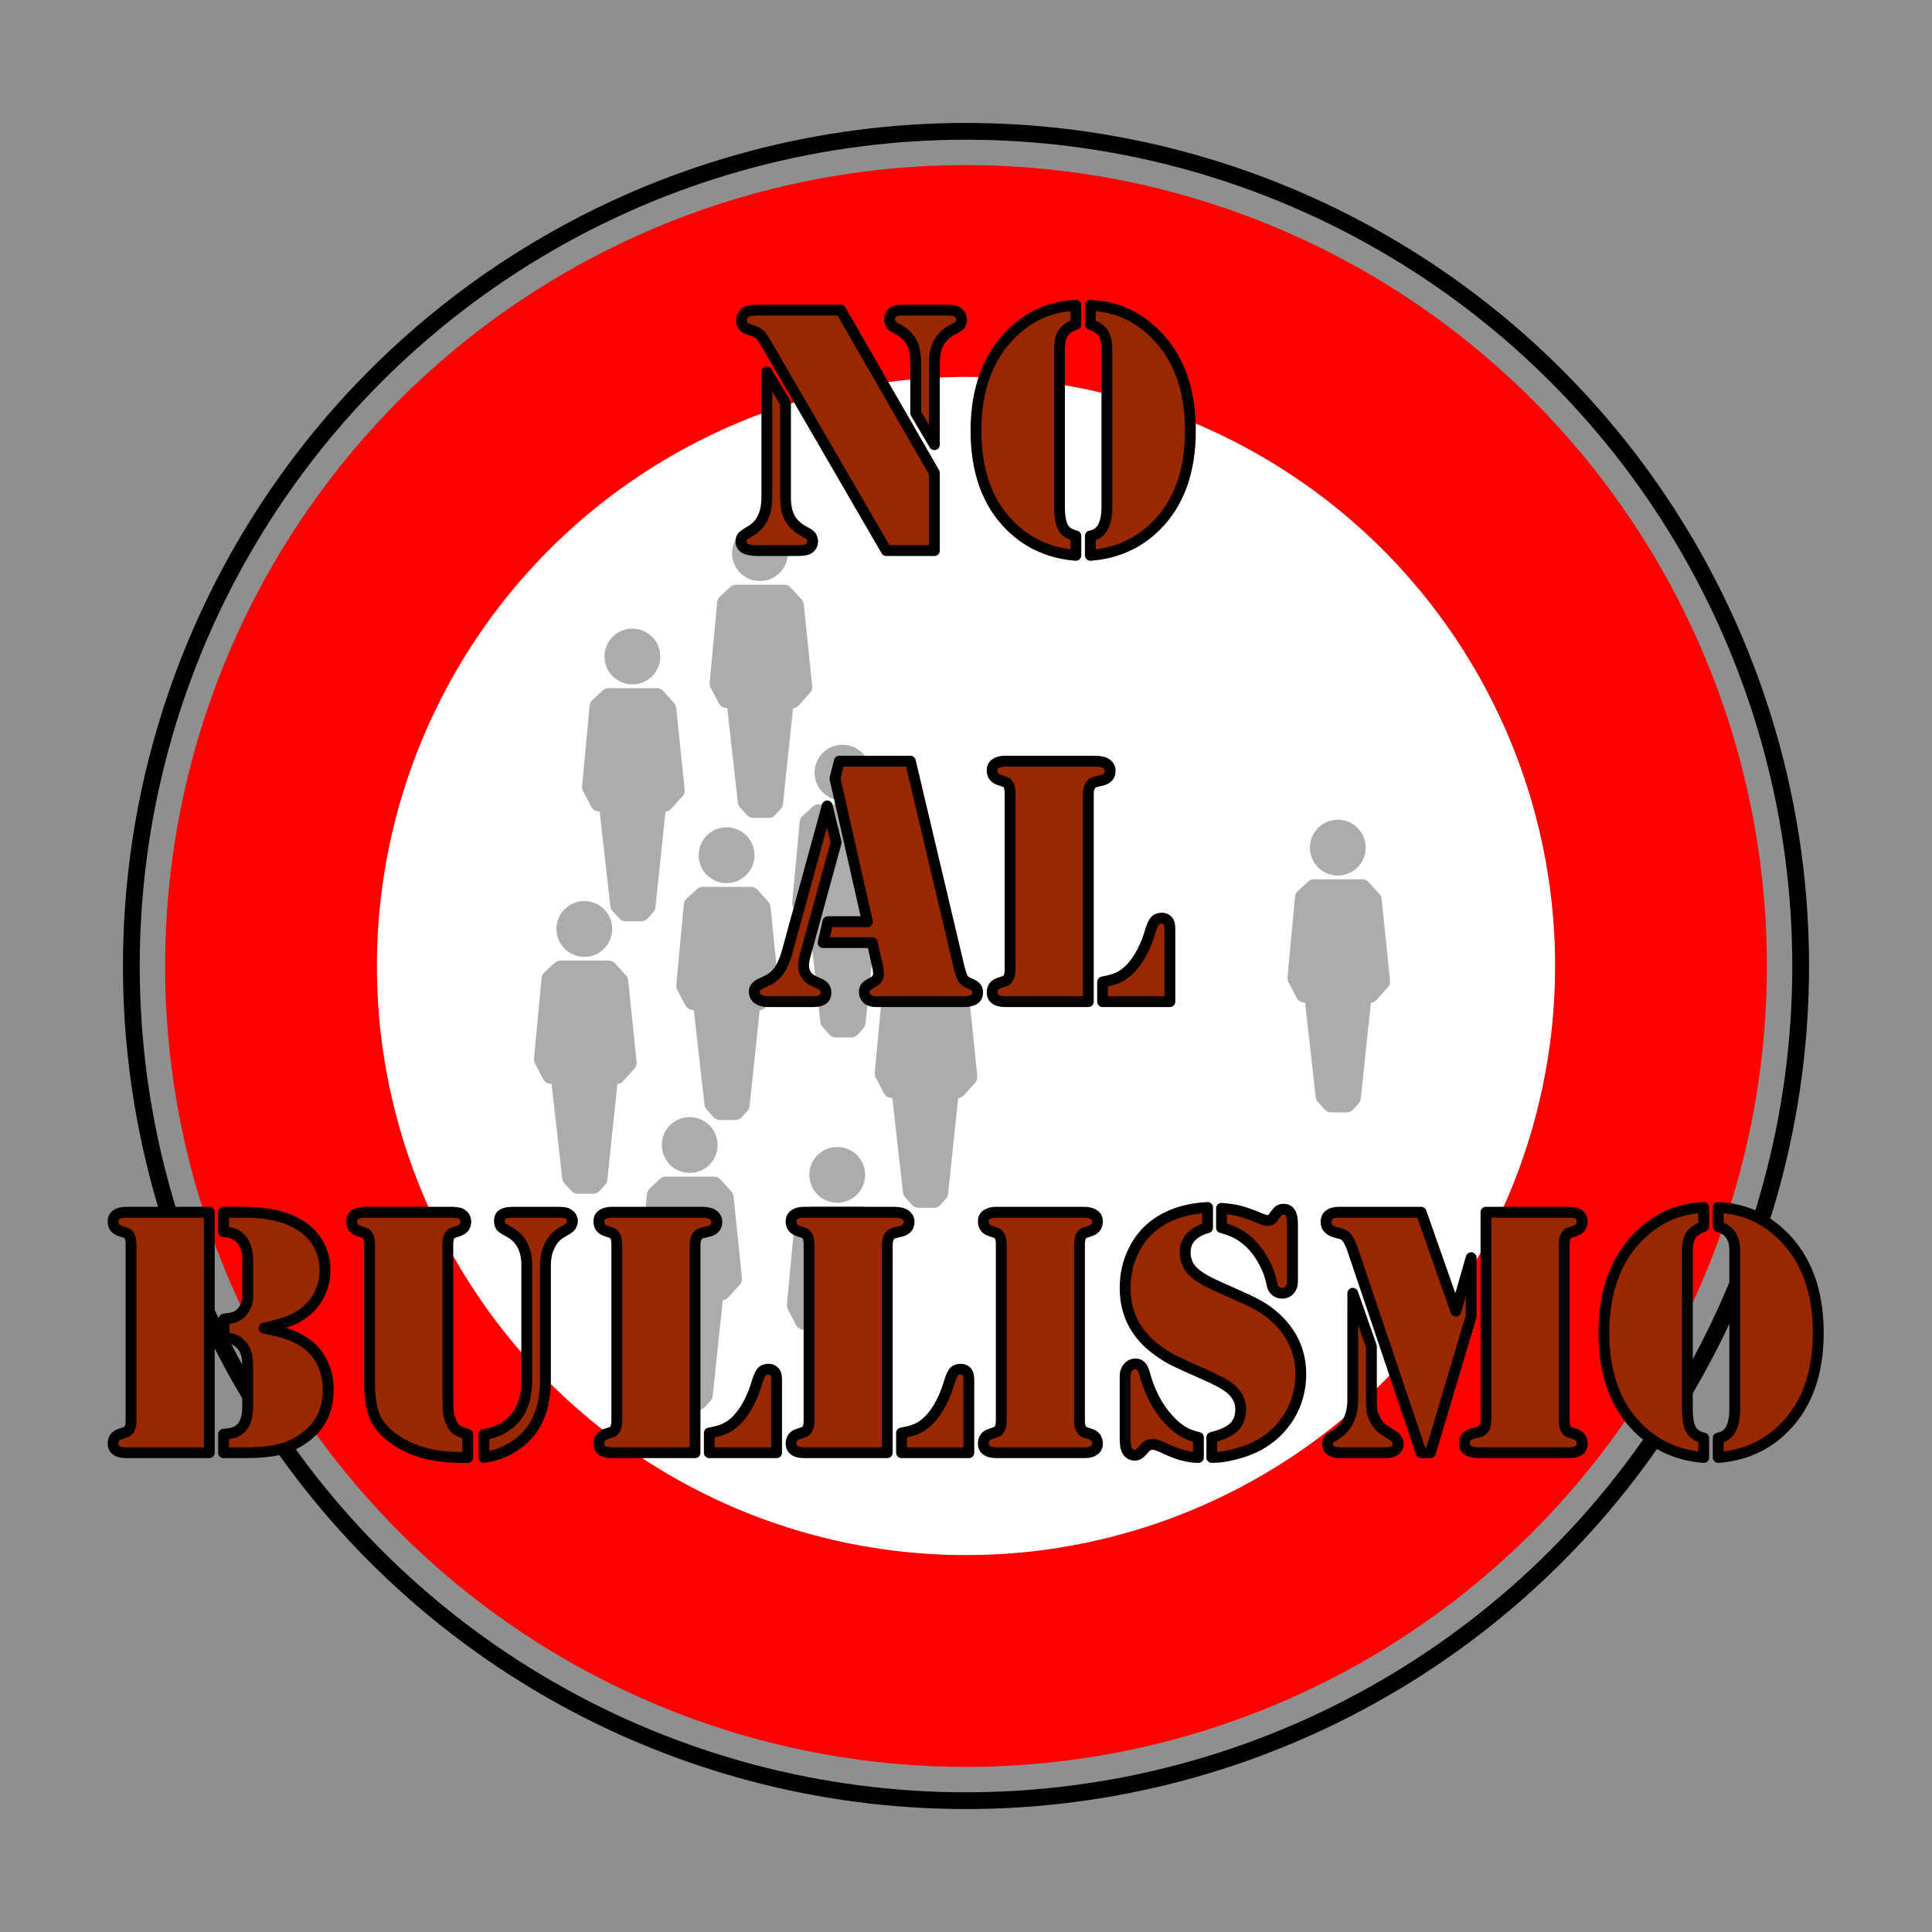
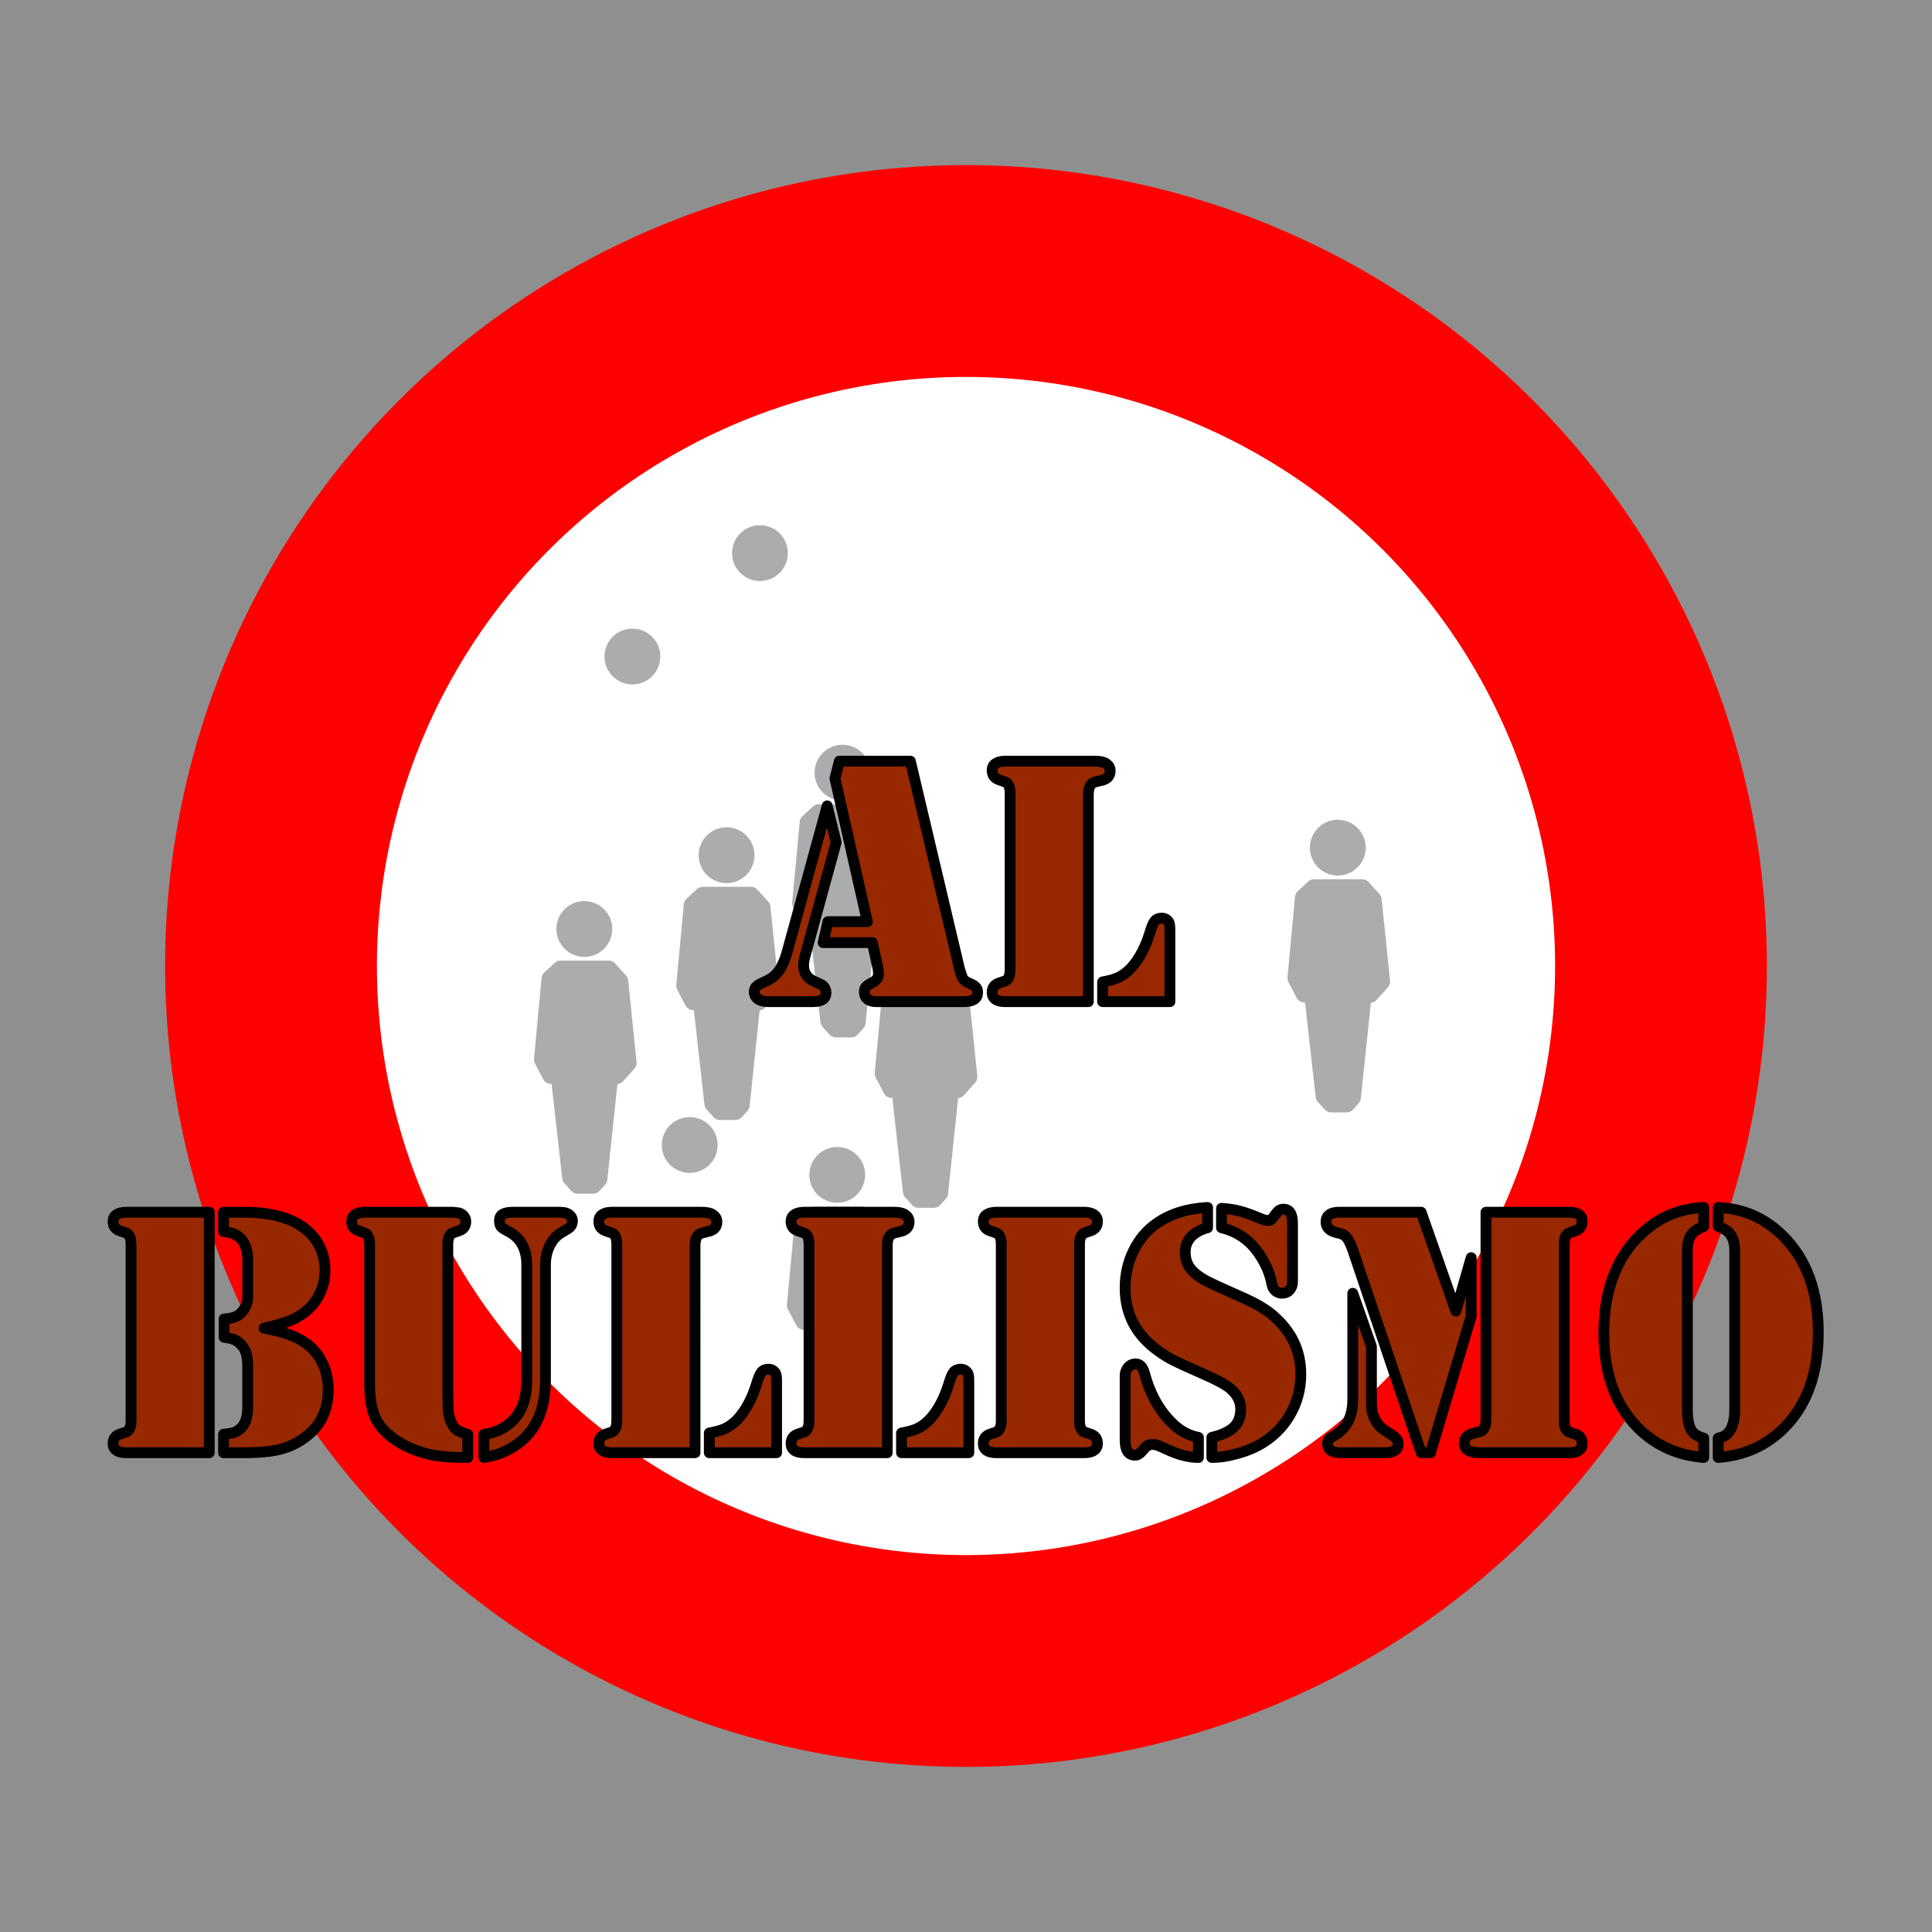
<svg xmlns="http://www.w3.org/2000/svg" xmlns:ns1="http://sodipodi.sourceforge.net/DTD/sodipodi-0.dtd" xmlns:ns2="http://www.inkscape.org/namespaces/inkscape" width="275" height="275" viewBox="0 0 275 275" version="1.1" id="svg4" ns1:docname="servizi-contrasto-bullismo.svg" ns2:version="1.4.2 (f4327f4, 2025-05-13)" xml:space="preserve">
  <rect x="0" y="0" width="275" height="275" fill="#333333" stroke="none" />
  <ns1:namedview id="namedview4" pagecolor="#ffffff" bordercolor="#000000" borderopacity="0.25" ns2:showpageshadow="2" ns2:pageopacity="0.0" ns2:pagecheckerboard="0" ns2:deskcolor="#d1d1d1" ns2:zoom="2.9698485" ns2:cx="181.49074" ns2:cy="147.31391" ns2:window-width="2560" ns2:window-height="1369" ns2:window-x="-8" ns2:window-y="-8" ns2:window-maximized="1" ns2:current-layer="svg4" />
  <defs id="defs2" />
  <rect width="275" height="275" fill="url(#orangeGrad)" id="rect2" x="0" y="0" style="fill:#f2f2f2;stroke-width:2.865;fill-opacity:1;opacity:0.48" />
  <g id="g4" ns2:label="divieto" transform="matrix(1.2,0,0,1.2,-27.5,-27.5)">
    <circle style="opacity:1;fill:#ffffff;fill-opacity:1;stroke:#ff0000;stroke-width:25.124;stroke-linecap:round;stroke-linejoin:round;stroke-miterlimit:4.7;stroke-dasharray:none;stroke-opacity:1" id="path2" cx="137.5" cy="137.5" r="82.438" />
-     <circle style="fill:none;fill-opacity:1;stroke:#000000;stroke-width:1.989;stroke-linecap:round;stroke-linejoin:round;stroke-miterlimit:4.7;stroke-dasharray:none;stroke-opacity:1" id="path1" cx="137.5" cy="137.5" r="99.005" />
  </g>
  <g id="g7" ns2:label="persone">
    <g id="g5-9" ns2:label="persona" transform="matrix(0.936,0,0,0.936,22.581,15.175)" style="opacity:0.5">
      <path style="fill:#58595b;fill-opacity:1;stroke:#58595b;stroke-width:2.656;stroke-linecap:round;stroke-linejoin:round;stroke-dasharray:none;stroke-opacity:1" d="m 100.391,107.422 h 7.31 l 1.643,1.819 1.275,12.413 -1.722,1.906 h -1.065 l -1.657,15.731 -0.841,0.931 h -2.34 l -1.039,-1.15 -1.749,-15.556 h -1.288 l -1.248,-2.392 1.143,-12.247 z" id="path3-4" />
      <circle style="opacity:1;fill:#58595b;fill-opacity:1;stroke:#58595b;stroke-width:3;stroke-linecap:round;stroke-linejoin:round;stroke-miterlimit:4.7;stroke-dasharray:none;stroke-opacity:1" id="path4-8" cx="103.996" cy="101.288" r="2.744" />
    </g>
    <g id="g5-2" ns2:label="persona" transform="matrix(0.936,0,0,0.936,6.081,26.925)" style="opacity:0.5">
      <path style="fill:#58595b;fill-opacity:1;stroke:#58595b;stroke-width:2.656;stroke-linecap:round;stroke-linejoin:round;stroke-dasharray:none;stroke-opacity:1" d="m 100.391,107.422 h 7.31 l 1.643,1.819 1.275,12.413 -1.722,1.906 h -1.065 l -1.657,15.731 -0.841,0.931 h -2.34 l -1.039,-1.15 -1.749,-15.556 h -1.288 l -1.248,-2.392 1.143,-12.247 z" id="path3-45" />
      <circle style="opacity:1;fill:#58595b;fill-opacity:1;stroke:#58595b;stroke-width:3;stroke-linecap:round;stroke-linejoin:round;stroke-miterlimit:4.7;stroke-dasharray:none;stroke-opacity:1" id="path4-5" cx="103.996" cy="101.288" r="2.744" />
    </g>
    <g id="g5-7" ns2:label="persona" transform="matrix(0.936,0,0,0.936,34.331,39.425)" style="opacity:0.5">
      <path style="fill:#58595b;fill-opacity:1;stroke:#58595b;stroke-width:2.656;stroke-linecap:round;stroke-linejoin:round;stroke-dasharray:none;stroke-opacity:1" d="m 100.391,107.422 h 7.31 l 1.643,1.819 1.275,12.413 -1.722,1.906 h -1.065 l -1.657,15.731 -0.841,0.931 h -2.34 l -1.039,-1.15 -1.749,-15.556 h -1.288 l -1.248,-2.392 1.143,-12.247 z" id="path3-1" />
      <circle style="opacity:1;fill:#58595b;fill-opacity:1;stroke:#58595b;stroke-width:3;stroke-linecap:round;stroke-linejoin:round;stroke-miterlimit:4.7;stroke-dasharray:none;stroke-opacity:1" id="path4-1" cx="103.996" cy="101.288" r="2.744" />
    </g>
    <g id="g5-27" ns2:label="persona" transform="matrix(0.936,0,0,0.936,-14.169,37.425)" style="opacity:0.5">
      <path style="fill:#58595b;fill-opacity:1;stroke:#58595b;stroke-width:2.656;stroke-linecap:round;stroke-linejoin:round;stroke-dasharray:none;stroke-opacity:1" d="m 100.391,107.422 h 7.31 l 1.643,1.819 1.275,12.413 -1.722,1.906 h -1.065 l -1.657,15.731 -0.841,0.931 h -2.34 l -1.039,-1.15 -1.749,-15.556 h -1.288 l -1.248,-2.392 1.143,-12.247 z" id="path3-6" />
      <circle style="opacity:1;fill:#58595b;fill-opacity:1;stroke:#58595b;stroke-width:3;stroke-linecap:round;stroke-linejoin:round;stroke-miterlimit:4.7;stroke-dasharray:none;stroke-opacity:1" id="path4-14" cx="103.996" cy="101.288" r="2.744" />
    </g>
    <g id="g5-3" ns2:label="persona" transform="matrix(0.936,0,0,0.936,0.831,68.175)" style="opacity:0.5">
-       <path style="fill:#58595b;fill-opacity:1;stroke:#58595b;stroke-width:2.656;stroke-linecap:round;stroke-linejoin:round;stroke-dasharray:none;stroke-opacity:1" d="m 100.391,107.422 h 7.31 l 1.643,1.819 1.275,12.413 -1.722,1.906 h -1.065 l -1.657,15.731 -0.841,0.931 h -2.34 l -1.039,-1.15 -1.749,-15.556 h -1.288 l -1.248,-2.392 1.143,-12.247 z" id="path3-2" />
      <circle style="opacity:1;fill:#58595b;fill-opacity:1;stroke:#58595b;stroke-width:3;stroke-linecap:round;stroke-linejoin:round;stroke-miterlimit:4.7;stroke-dasharray:none;stroke-opacity:1" id="path4-2" cx="103.996" cy="101.288" r="2.744" />
    </g>
    <g id="g5-6" ns2:label="persona" transform="matrix(0.936,0,0,0.936,21.831,72.425)" style="opacity:0.5">
      <path style="fill:#58595b;fill-opacity:1;stroke:#58595b;stroke-width:2.656;stroke-linecap:round;stroke-linejoin:round;stroke-dasharray:none;stroke-opacity:1" d="m 100.391,107.422 h 7.31 l 1.643,1.819 1.275,12.413 -1.722,1.906 h -1.065 l -1.657,15.731 -0.841,0.931 h -2.34 l -1.039,-1.15 -1.749,-15.556 h -1.288 l -1.248,-2.392 1.143,-12.247 z" id="path3-8" />
      <circle style="opacity:1;fill:#58595b;fill-opacity:1;stroke:#58595b;stroke-width:3;stroke-linecap:round;stroke-linejoin:round;stroke-miterlimit:4.7;stroke-dasharray:none;stroke-opacity:1" id="path4-57" cx="103.996" cy="101.288" r="2.744" />
    </g>
    <g id="g5-1" ns2:label="persona" transform="matrix(0.936,0,0,0.936,10.831,-16.075)" style="opacity:0.5">
-       <path style="fill:#58595b;fill-opacity:1;stroke:#58595b;stroke-width:2.656;stroke-linecap:round;stroke-linejoin:round;stroke-dasharray:none;stroke-opacity:1" d="m 100.391,107.422 h 7.31 l 1.643,1.819 1.275,12.413 -1.722,1.906 h -1.065 l -1.657,15.731 -0.841,0.931 h -2.34 l -1.039,-1.15 -1.749,-15.556 h -1.288 l -1.248,-2.392 1.143,-12.247 z" id="path3-89" />
      <circle style="opacity:1;fill:#58595b;fill-opacity:1;stroke:#58595b;stroke-width:3;stroke-linecap:round;stroke-linejoin:round;stroke-miterlimit:4.7;stroke-dasharray:none;stroke-opacity:1" id="path4-27" cx="103.996" cy="101.288" r="2.744" />
    </g>
    <g id="g5-5" ns2:label="persona" transform="matrix(0.936,0,0,0.936,93.081,25.848)" style="opacity:0.5">
      <path style="fill:#58595b;fill-opacity:1;stroke:#58595b;stroke-width:2.656;stroke-linecap:round;stroke-linejoin:round;stroke-dasharray:none;stroke-opacity:1" d="m 100.391,107.422 h 7.31 l 1.643,1.819 1.275,12.413 -1.722,1.906 h -1.065 l -1.657,15.731 -0.841,0.931 h -2.34 l -1.039,-1.15 -1.749,-15.556 h -1.288 l -1.248,-2.392 1.143,-12.247 z" id="path3-43" />
      <circle style="opacity:1;fill:#58595b;fill-opacity:1;stroke:#58595b;stroke-width:3;stroke-linecap:round;stroke-linejoin:round;stroke-miterlimit:4.7;stroke-dasharray:none;stroke-opacity:1" id="path4-12" cx="103.996" cy="101.288" r="2.744" />
    </g>
  </g>
  <g id="g5" ns2:label="persona" transform="matrix(0.936,0,0,0.936,-7.326,-1.355)" style="opacity:0.5">
-     <path style="fill:#58595b;fill-opacity:1;stroke:#58595b;stroke-width:2.656;stroke-linecap:round;stroke-linejoin:round;stroke-dasharray:none;stroke-opacity:1" d="m 100.391,107.422 h 7.31 l 1.643,1.819 1.275,12.413 -1.722,1.906 h -1.065 l -1.657,15.731 -0.841,0.931 h -2.34 l -1.039,-1.15 -1.749,-15.556 h -1.288 l -1.248,-2.392 1.143,-12.247 z" id="path3" />
    <circle style="opacity:1;fill:#58595b;fill-opacity:1;stroke:#58595b;stroke-width:3;stroke-linecap:round;stroke-linejoin:round;stroke-miterlimit:4.7;stroke-dasharray:none;stroke-opacity:1" id="path4" cx="103.996" cy="101.288" r="2.744" />
  </g>
  <g id="text5" style="font-size:45.214px;font-family:Stencil;-inkscape-font-specification:Stencil;text-align:center;text-anchor:middle;fill:#982800;stroke:#000000;stroke-width:1.356;stroke-linecap:round;stroke-linejoin:round;stroke-miterlimit:4.7" aria-label="No&#10;al&#10;bullismo" transform="matrix(1.136,0,0,1.136,-18.746,-19.382)">
-     <path d="m 121.836,55.914 11.745,20.399 v 9.736 h -6.027 L 112.564,60.219 q -0.486,-0.839 -0.795,-1.17 -0.309,-0.331 -0.795,-0.486 l -0.839,-0.309 q -0.331,-0.11 -0.53,-0.397 -0.199,-0.287 -0.199,-0.64 0,-0.375 0.199,-0.684 0.199,-0.331 0.53,-0.464 0.375,-0.155 2.031,-0.155 z m -9.25,7.749 2.34,3.886 v 11.833 q 0,1.545 0.508,2.539 0.53,0.993 1.656,1.634 l 0.662,0.375 q 0.574,0.331 0.574,0.993 0,0.508 -0.419,0.839 -0.353,0.287 -1.457,0.287 h -5.1 q -2.009,0 -2.009,-1.148 0,-0.397 0.199,-0.618 0.221,-0.243 0.927,-0.64 2.119,-1.17 2.119,-4.261 z m 20.995,9.118 -2.34,-3.952 v -6.115 q 0,-1.854 -0.552,-2.826 -0.53,-0.993 -1.899,-1.7 -0.464,-0.221 -0.64,-0.464 -0.177,-0.265 -0.177,-0.662 0,-0.596 0.375,-0.861 0.397,-0.287 1.258,-0.287 h 5.519 q 1.126,0 1.479,0.353 0.375,0.353 0.375,0.839 0,0.464 -0.221,0.706 -0.199,0.221 -0.993,0.618 -1.17,0.596 -1.766,1.832 -0.419,0.905 -0.419,2.451 z m 17.728,-15.079 q -1.126,0.397 -1.59,1.082 -0.464,0.684 -0.464,2.009 v 19.737 q 0,1.943 0.53,2.738 0.419,0.662 1.523,0.949 v 2.429 q -4.901,-0.397 -8.213,-3.687 -4.305,-4.283 -4.305,-11.944 0,-3.841 1.126,-6.932 1.148,-3.113 3.378,-5.276 1.7,-1.656 3.665,-2.517 1.965,-0.861 4.349,-0.971 z m 1.81,0 v -2.384 q 2.384,0.11 4.349,0.971 1.987,0.861 3.687,2.517 4.504,4.393 4.504,12.209 0,7.661 -4.305,11.944 -3.312,3.312 -8.235,3.687 v -2.429 q 0.574,-0.132 0.883,-0.331 0.331,-0.221 0.596,-0.618 0.596,-0.905 0.596,-2.738 v -19.737 q 0,-1.17 -0.397,-1.854 -0.265,-0.464 -0.64,-0.729 -0.353,-0.265 -1.038,-0.508 z" id="path5" />
    <path d="m 121.671,112.432 h 8.897 l 6.137,25.941 q 0.177,0.684 0.397,1.214 0.199,0.419 0.883,0.684 0.574,0.243 0.795,0.486 0.221,0.243 0.221,0.662 0,1.148 -1.722,1.148 h -11.017 q -0.662,0 -1.06,-0.309 -0.397,-0.331 -0.397,-0.861 0,-0.442 0.177,-0.662 0.177,-0.221 0.795,-0.552 0.442,-0.221 0.618,-0.486 0.177,-0.265 0.177,-0.662 0,-0.375 -0.066,-0.662 l -0.706,-3.201 h -6.16 l 0.596,-2.627 h 4.945 l -4.062,-17.949 z m -1.523,5.608 1.126,4.57 -3.908,14.262 q -0.177,0.618 -0.177,1.148 0,1.391 1.303,1.987 l 0.773,0.353 q 0.729,0.331 0.729,1.104 0,1.104 -1.612,1.104 h -5.608 q -0.817,0 -1.303,-0.331 -0.464,-0.353 -0.464,-0.949 0,-0.64 0.971,-1.06 0.905,-0.397 1.325,-0.706 0.442,-0.331 0.839,-0.883 0.618,-0.905 1.016,-2.406 z m 32.719,24.528 h -9.824 -0.574 q -0.795,0 -1.236,-0.287 -0.419,-0.309 -0.419,-0.861 0,-0.905 0.883,-1.192 0.729,-0.243 0.839,-0.287 0.132,-0.066 0.265,-0.265 0.265,-0.353 0.265,-1.126 v -22.099 q 0,-0.773 -0.265,-1.126 -0.132,-0.199 -0.265,-0.243 -0.11,-0.066 -0.839,-0.309 -0.883,-0.287 -0.883,-1.192 0,-0.552 0.419,-0.839 0.442,-0.309 1.236,-0.309 h 0.574 9.846 0.751 q 0.971,0 1.391,0.265 0.574,0.353 0.574,0.927 0,0.971 -1.06,1.214 -0.861,0.199 -1.016,0.265 -0.155,0.066 -0.331,0.265 -0.331,0.397 -0.331,1.236 z m 1.788,0 v -2.473 q 1.082,-0.199 1.7,-0.442 0.64,-0.243 1.214,-0.706 0.927,-0.729 1.7,-2.009 0.773,-1.28 1.258,-2.848 0.353,-1.214 0.64,-1.59 0.309,-0.397 0.883,-0.397 0.618,0 0.905,0.508 0.132,0.243 0.132,0.971 v 8.985 z" id="path6" />
    <path d="m 42.722,168.95 v 30.136 h -9.824 -0.574 q -0.795,0 -1.236,-0.287 -0.419,-0.309 -0.419,-0.861 0,-0.905 0.883,-1.192 0.729,-0.243 0.839,-0.287 0.132,-0.066 0.265,-0.265 0.265,-0.353 0.265,-1.126 v -22.099 q 0,-0.773 -0.265,-1.126 -0.132,-0.199 -0.265,-0.243 -0.11,-0.066 -0.839,-0.309 -0.883,-0.287 -0.883,-1.192 0,-0.552 0.419,-0.839 0.442,-0.309 1.236,-0.309 h 0.574 z m 6.866,14.527 q 1.987,0.397 3.047,0.773 1.082,0.375 1.943,0.949 1.479,0.949 2.252,2.517 0.795,1.545 0.795,3.466 0,3.775 -2.782,5.895 -1.435,1.104 -3.179,1.567 -1.722,0.442 -4.526,0.442 h -2.627 v -2.318 q 0.883,-0.066 1.391,-0.243 0.508,-0.199 0.905,-0.64 0.729,-0.817 0.729,-2.539 v -5.012 q 0,-1.104 -0.199,-1.722 -0.177,-0.618 -0.684,-1.126 -0.375,-0.397 -0.817,-0.574 -0.442,-0.177 -1.258,-0.287 v -2.296 q 0.817,-0.066 1.258,-0.221 0.464,-0.155 0.839,-0.508 0.353,-0.331 0.596,-0.861 0.243,-0.53 0.265,-0.971 v -1.214 -3.819 q 0,-0.596 -0.199,-1.236 -0.199,-0.662 -0.486,-1.038 -0.419,-0.508 -0.949,-0.751 -0.508,-0.243 -1.391,-0.331 v -2.429 h 2.539 q 5.034,0 7.683,2.075 1.214,0.949 1.854,2.296 0.64,1.347 0.64,2.914 0,1.545 -0.662,2.914 -0.64,1.369 -1.81,2.274 -0.861,0.706 -1.987,1.148 -1.126,0.442 -3.179,0.905 z m 13.224,6.8 v -17.309 q 0,-0.773 -0.265,-1.126 -0.132,-0.199 -0.265,-0.243 -0.11,-0.066 -0.839,-0.309 -0.883,-0.287 -0.883,-1.17 0,-0.574 0.419,-0.861 0.442,-0.309 1.236,-0.309 h 0.574 9.846 0.574 l 0.795,0.088 q 0.375,0.11 0.618,0.397 0.243,0.287 0.243,0.684 0,0.883 -0.883,1.17 -0.729,0.243 -0.861,0.309 -0.11,0.044 -0.243,0.243 -0.265,0.353 -0.265,1.126 v 18.523 q 0,1.877 0.088,2.627 0.11,0.729 0.419,1.325 0.287,0.552 0.64,0.795 0.353,0.243 1.347,0.552 v 2.892 h -0.486 q -2.87,0 -4.769,-0.508 -2.23,-0.596 -3.908,-1.766 -1.678,-1.17 -2.384,-2.627 -0.751,-1.545 -0.751,-4.504 z m 14.328,9.405 v -2.892 q 2.208,-0.287 3.687,-1.81 1.678,-1.744 1.678,-5.012 v -14.394 q 0,-3.025 -2.318,-4.217 -0.684,-0.353 -0.905,-0.596 -0.199,-0.265 -0.199,-0.751 0,-0.574 0.419,-0.817 0.419,-0.243 1.369,-0.243 h 5.409 q 0.684,0 0.905,0.044 0.243,0.022 0.464,0.155 0.574,0.331 0.574,0.905 0,0.486 -0.353,0.817 -0.11,0.11 -0.949,0.596 -0.971,0.53 -1.523,1.634 -0.552,1.082 -0.552,2.473 v 14.416 q 0,3.709 -1.634,6.093 -1.192,1.766 -3.422,2.826 -1.104,0.53 -2.649,0.773 z m 26.449,-0.596 h -9.824 -0.574 q -0.795,0 -1.236,-0.287 -0.419,-0.309 -0.419,-0.861 0,-0.905 0.883,-1.192 0.729,-0.243 0.839,-0.287 0.132,-0.066 0.265,-0.265 0.265,-0.353 0.265,-1.126 v -22.099 q 0,-0.773 -0.265,-1.126 -0.132,-0.199 -0.265,-0.243 -0.11,-0.066 -0.839,-0.309 -0.883,-0.287 -0.883,-1.192 0,-0.552 0.419,-0.839 0.442,-0.309 1.236,-0.309 h 0.574 9.846 0.751 q 0.971,0 1.391,0.265 0.574,0.353 0.574,0.927 0,0.971 -1.06,1.214 -0.861,0.199 -1.016,0.265 -0.155,0.066 -0.331,0.265 -0.331,0.397 -0.331,1.236 z m 1.788,0 v -2.473 q 1.082,-0.199 1.7,-0.442 0.64,-0.243 1.214,-0.706 0.927,-0.729 1.7,-2.009 0.773,-1.28 1.258,-2.848 0.353,-1.214 0.64,-1.59 0.309,-0.397 0.883,-0.397 0.618,0 0.905,0.508 0.132,0.243 0.132,0.971 v 8.985 z m 22.298,0 h -9.824 -0.574 q -0.795,0 -1.236,-0.287 -0.419,-0.309 -0.419,-0.861 0,-0.905 0.883,-1.192 0.729,-0.243 0.839,-0.287 0.132,-0.066 0.265,-0.265 0.265,-0.353 0.265,-1.126 v -22.099 q 0,-0.773 -0.265,-1.126 -0.132,-0.199 -0.265,-0.243 -0.11,-0.066 -0.839,-0.309 -0.883,-0.287 -0.883,-1.192 0,-0.552 0.419,-0.839 0.442,-0.309 1.236,-0.309 h 0.574 9.846 0.751 q 0.971,0 1.391,0.265 0.574,0.353 0.574,0.927 0,0.971 -1.06,1.214 -0.861,0.199 -1.016,0.265 -0.155,0.066 -0.331,0.265 -0.331,0.397 -0.331,1.236 z m 1.788,0 v -2.473 q 1.082,-0.199 1.7,-0.442 0.64,-0.243 1.214,-0.706 0.927,-0.729 1.7,-2.009 0.773,-1.28 1.258,-2.848 0.353,-1.214 0.64,-1.59 0.309,-0.397 0.883,-0.397 0.618,0 0.905,0.508 0.132,0.243 0.132,0.971 v 8.985 z m 22.32,0 h -9.846 -0.574 q -0.795,0 -1.236,-0.287 -0.419,-0.309 -0.419,-0.861 0,-0.905 0.883,-1.192 0.729,-0.243 0.839,-0.287 0.132,-0.066 0.265,-0.265 0.265,-0.353 0.265,-1.126 v -22.099 q 0,-0.773 -0.265,-1.126 -0.132,-0.199 -0.265,-0.243 -0.11,-0.066 -0.839,-0.309 -0.883,-0.287 -0.883,-1.192 0,-0.552 0.419,-0.839 0.442,-0.309 1.236,-0.309 h 0.574 9.846 0.574 q 0.795,0 1.214,0.309 0.442,0.287 0.442,0.839 0,0.905 -0.883,1.192 -0.729,0.243 -0.861,0.309 -0.11,0.044 -0.243,0.243 -0.265,0.353 -0.265,1.126 v 22.099 q 0,0.773 0.265,1.126 0.132,0.199 0.243,0.265 0.132,0.044 0.861,0.287 0.883,0.287 0.883,1.192 0,0.552 -0.442,0.861 -0.419,0.287 -1.214,0.287 z m 16.028,-30.732 v 2.539 q -1.369,0.375 -2.097,1.17 -0.706,0.773 -0.706,1.921 0,1.104 0.596,1.943 0.596,0.817 1.943,1.567 0.927,0.508 4.195,1.943 1.987,0.861 3.069,1.567 1.104,0.684 2.075,1.722 2.605,2.738 2.605,6.513 0,2.848 -1.413,5.21 -1.413,2.362 -3.886,3.709 -1.325,0.706 -2.914,1.104 -1.567,0.419 -2.936,0.419 v -2.517 q 1.921,-0.464 2.76,-1.28 0.861,-0.839 0.861,-2.252 0,-1.479 -1.325,-2.605 -0.883,-0.729 -3.356,-1.81 -2.716,-1.192 -3.731,-1.7 -0.993,-0.508 -1.921,-1.192 -4.151,-2.958 -4.151,-7.882 0,-2.517 1.038,-4.636 1.038,-2.141 2.892,-3.444 2.583,-1.81 6.402,-2.009 z m 1.744,2.539 v -2.429 q 1.325,0.088 2.296,0.353 0.971,0.243 2.76,0.993 0.442,0.177 0.729,0.177 0.419,0 0.618,-0.287 l 0.486,-0.64 q 0.353,-0.486 0.861,-0.486 0.596,0 0.861,0.442 0.287,0.419 0.287,1.347 v 7.285 q 0,0.64 -0.375,1.06 -0.353,0.397 -0.927,0.397 -0.442,0 -0.817,-0.287 -0.199,-0.177 -0.331,-0.419 -0.11,-0.265 -0.221,-0.861 -0.243,-1.082 -0.839,-2.23 -0.596,-1.148 -1.391,-2.053 -1.59,-1.788 -3.996,-2.362 z m -2.892,26.272 v 2.517 q -1.81,0 -3.996,-1.038 -0.817,-0.375 -1.126,-0.486 -0.309,-0.11 -0.596,-0.11 -0.442,0 -0.662,0.155 -0.221,0.132 -0.706,0.706 -0.397,0.486 -0.861,0.486 -1.236,0 -1.236,-1.899 v -8.036 q 0,-0.618 0.353,-1.038 0.353,-0.442 0.883,-0.464 0.486,-0.022 0.751,0.287 0.287,0.287 0.486,1.038 0.508,1.899 1.457,3.554 0.971,1.656 2.252,2.804 1.303,1.192 3.003,1.523 z m 36.03,-28.215 h 9.802 0.596 q 1.656,0 1.656,1.148 0,0.905 -0.883,1.192 -0.729,0.243 -0.861,0.309 -0.11,0.044 -0.243,0.243 -0.265,0.353 -0.265,1.126 v 22.099 q 0,0.773 0.265,1.126 0.132,0.199 0.243,0.265 0.132,0.044 0.861,0.287 0.883,0.287 0.883,1.192 0,1.148 -1.656,1.148 h -0.596 -9.824 -0.729 q -0.971,0 -1.479,-0.287 -0.486,-0.309 -0.486,-0.905 0,-0.971 1.06,-1.214 0.861,-0.221 1.016,-0.265 0.155,-0.066 0.309,-0.265 0.331,-0.397 0.331,-1.258 z m -8.124,0 4.349,12.385 1.921,-6.689 v 7.33 l -5.1,17.11 h -1.17 l -8.566,-25.411 q -0.442,-1.28 -0.927,-1.722 -0.287,-0.287 -0.993,-0.419 -1.435,-0.309 -1.435,-1.369 0,-0.574 0.397,-0.883 0.419,-0.331 1.192,-0.331 z m -8.566,10.156 2.34,6.667 v 6.645 q 0,1.016 0.066,1.457 0.088,0.442 0.353,0.971 0.464,0.971 1.28,1.457 l 0.817,0.53 q 0.839,0.508 0.839,1.126 0,1.126 -1.656,1.126 h -5.541 q -1.656,0 -1.656,-1.104 0,-0.353 0.132,-0.53 0.155,-0.199 0.574,-0.442 2.451,-1.325 2.451,-4.592 z m 43.978,-8.367 q -1.126,0.397 -1.59,1.082 -0.464,0.684 -0.464,2.009 v 19.737 q 0,1.943 0.53,2.738 0.419,0.662 1.523,0.949 v 2.429 q -4.901,-0.397 -8.213,-3.687 -4.305,-4.283 -4.305,-11.944 0,-3.841 1.126,-6.932 1.148,-3.113 3.378,-5.276 1.7,-1.656 3.665,-2.517 1.965,-0.861 4.349,-0.971 z m 1.81,0 v -2.384 q 2.384,0.11 4.349,0.971 1.987,0.861 3.687,2.517 4.504,4.393 4.504,12.209 0,7.661 -4.305,11.944 -3.312,3.312 -8.235,3.687 v -2.429 q 0.574,-0.132 0.883,-0.331 0.331,-0.221 0.596,-0.618 0.596,-0.905 0.596,-2.738 v -19.737 q 0,-1.17 -0.397,-1.854 -0.265,-0.464 -0.64,-0.729 -0.353,-0.265 -1.038,-0.508 z" id="path7" />
  </g>
</svg>